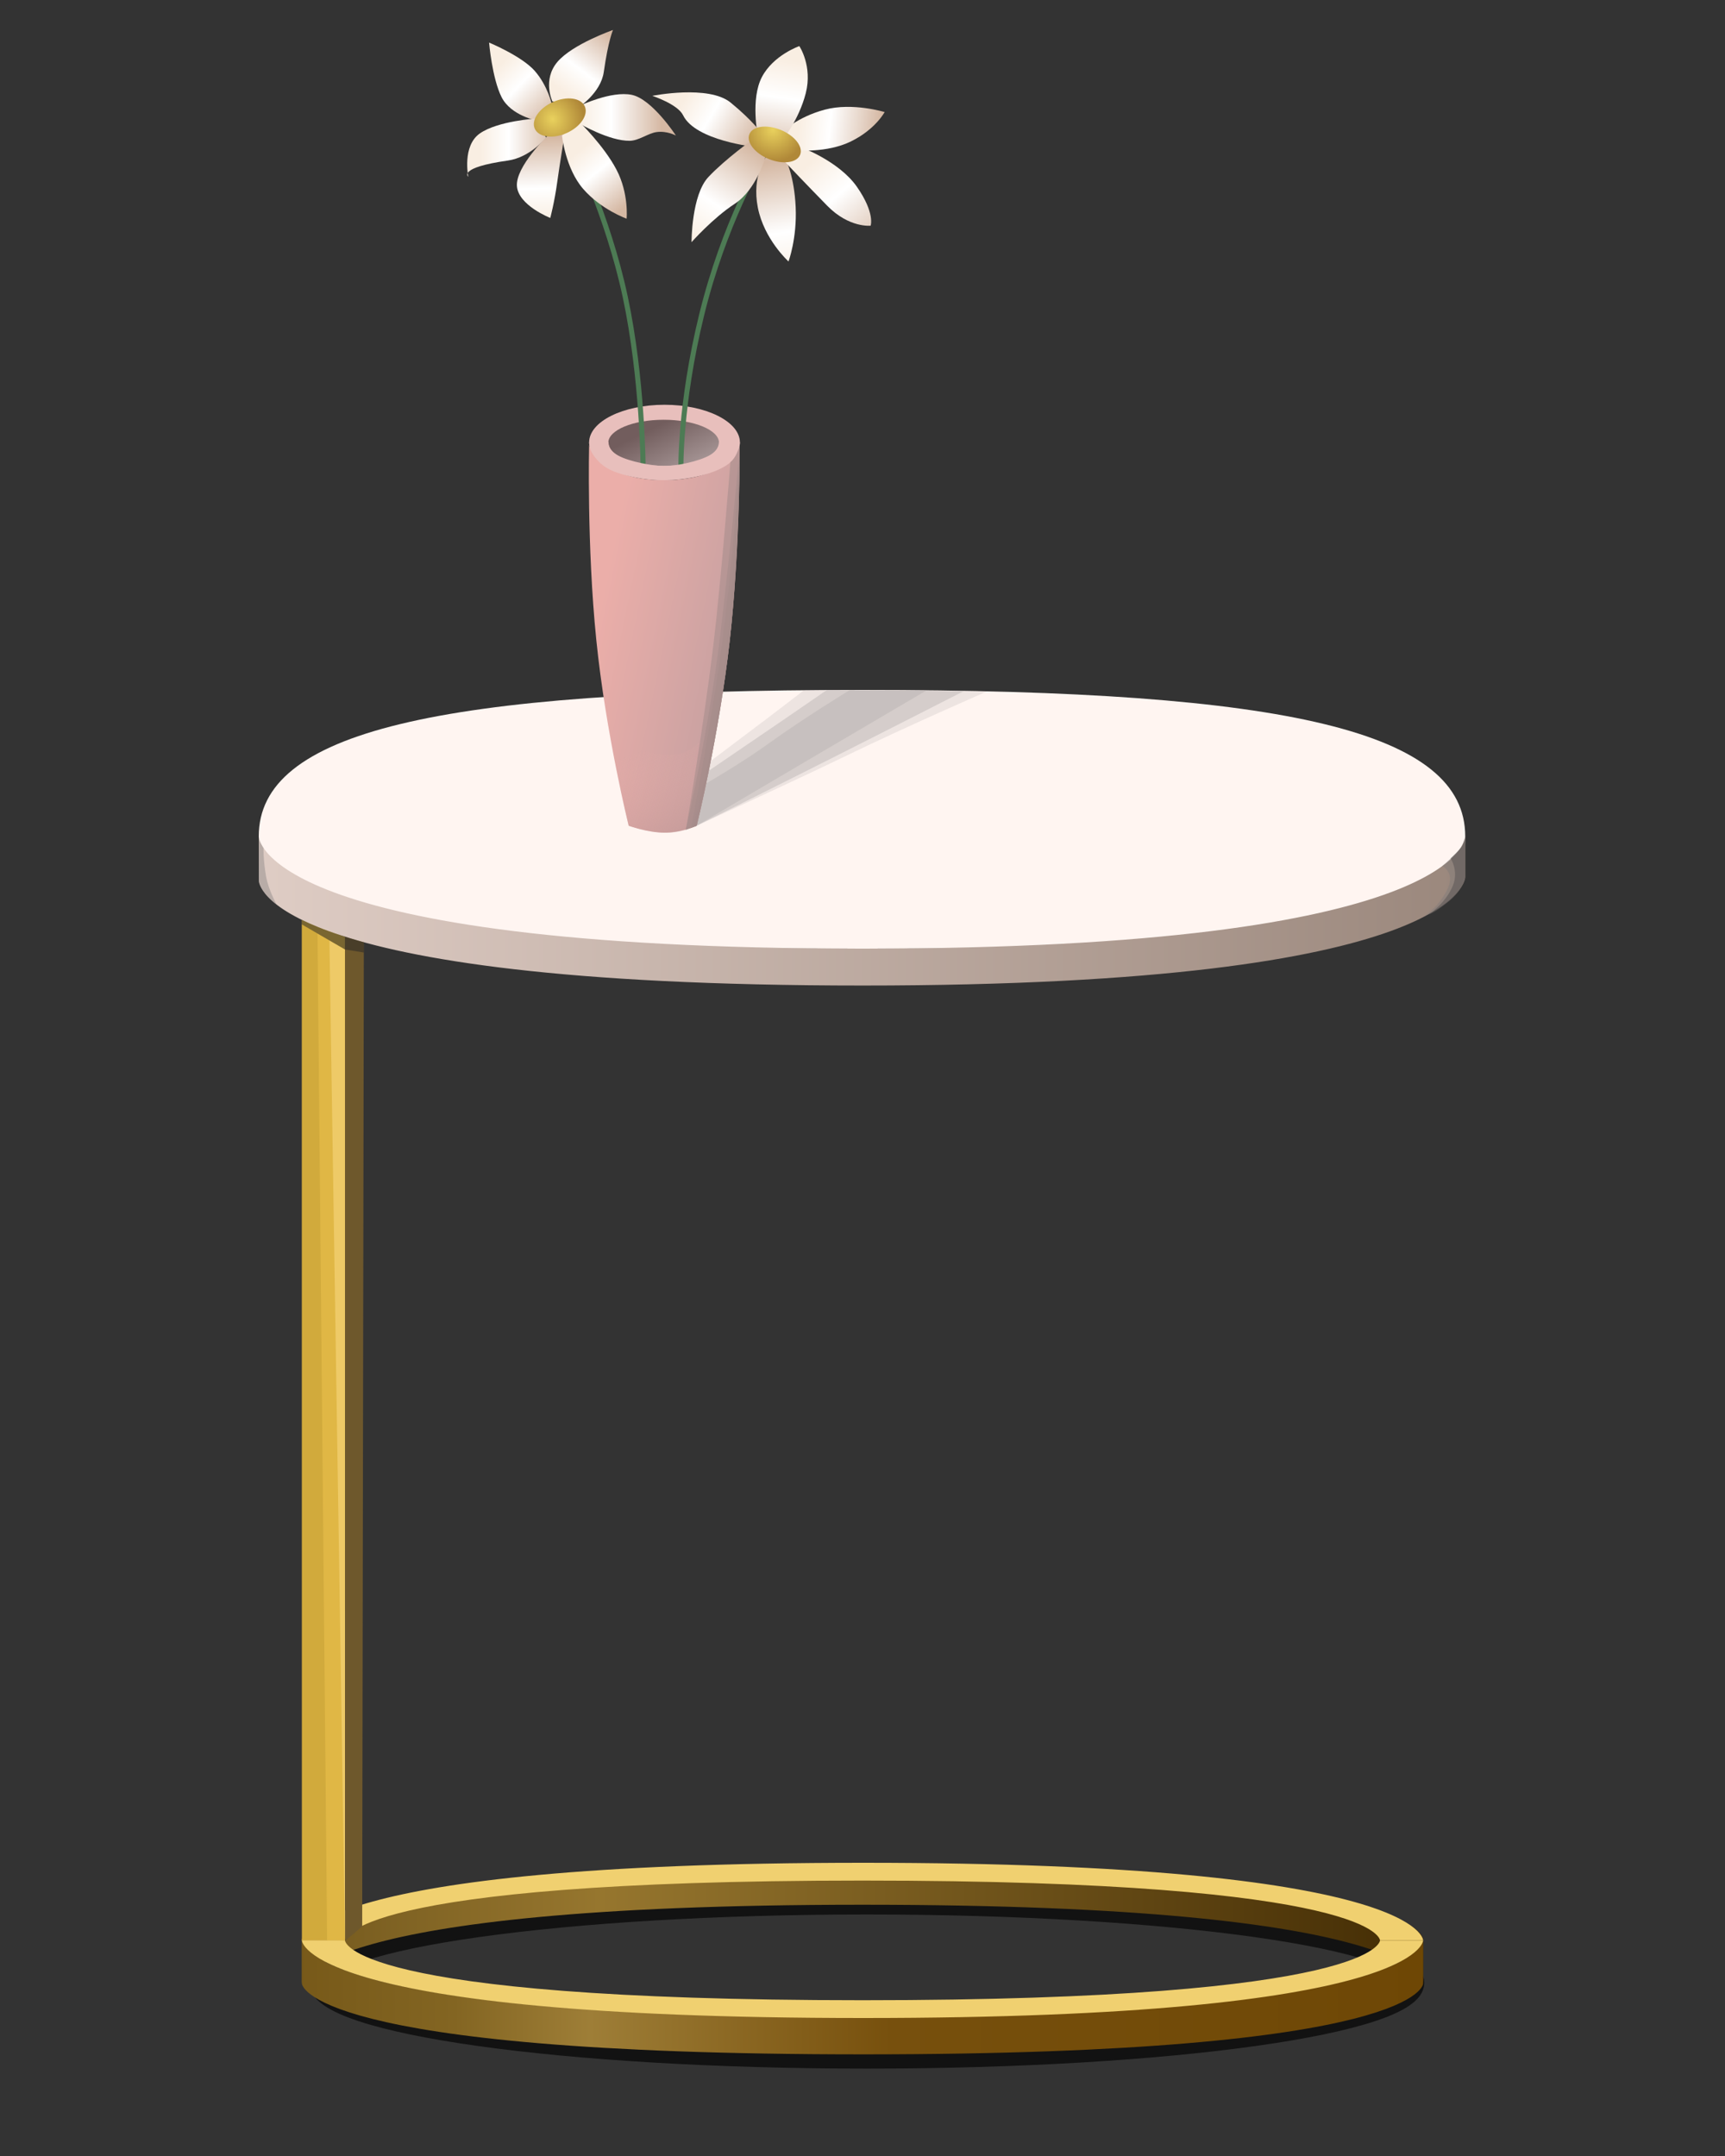
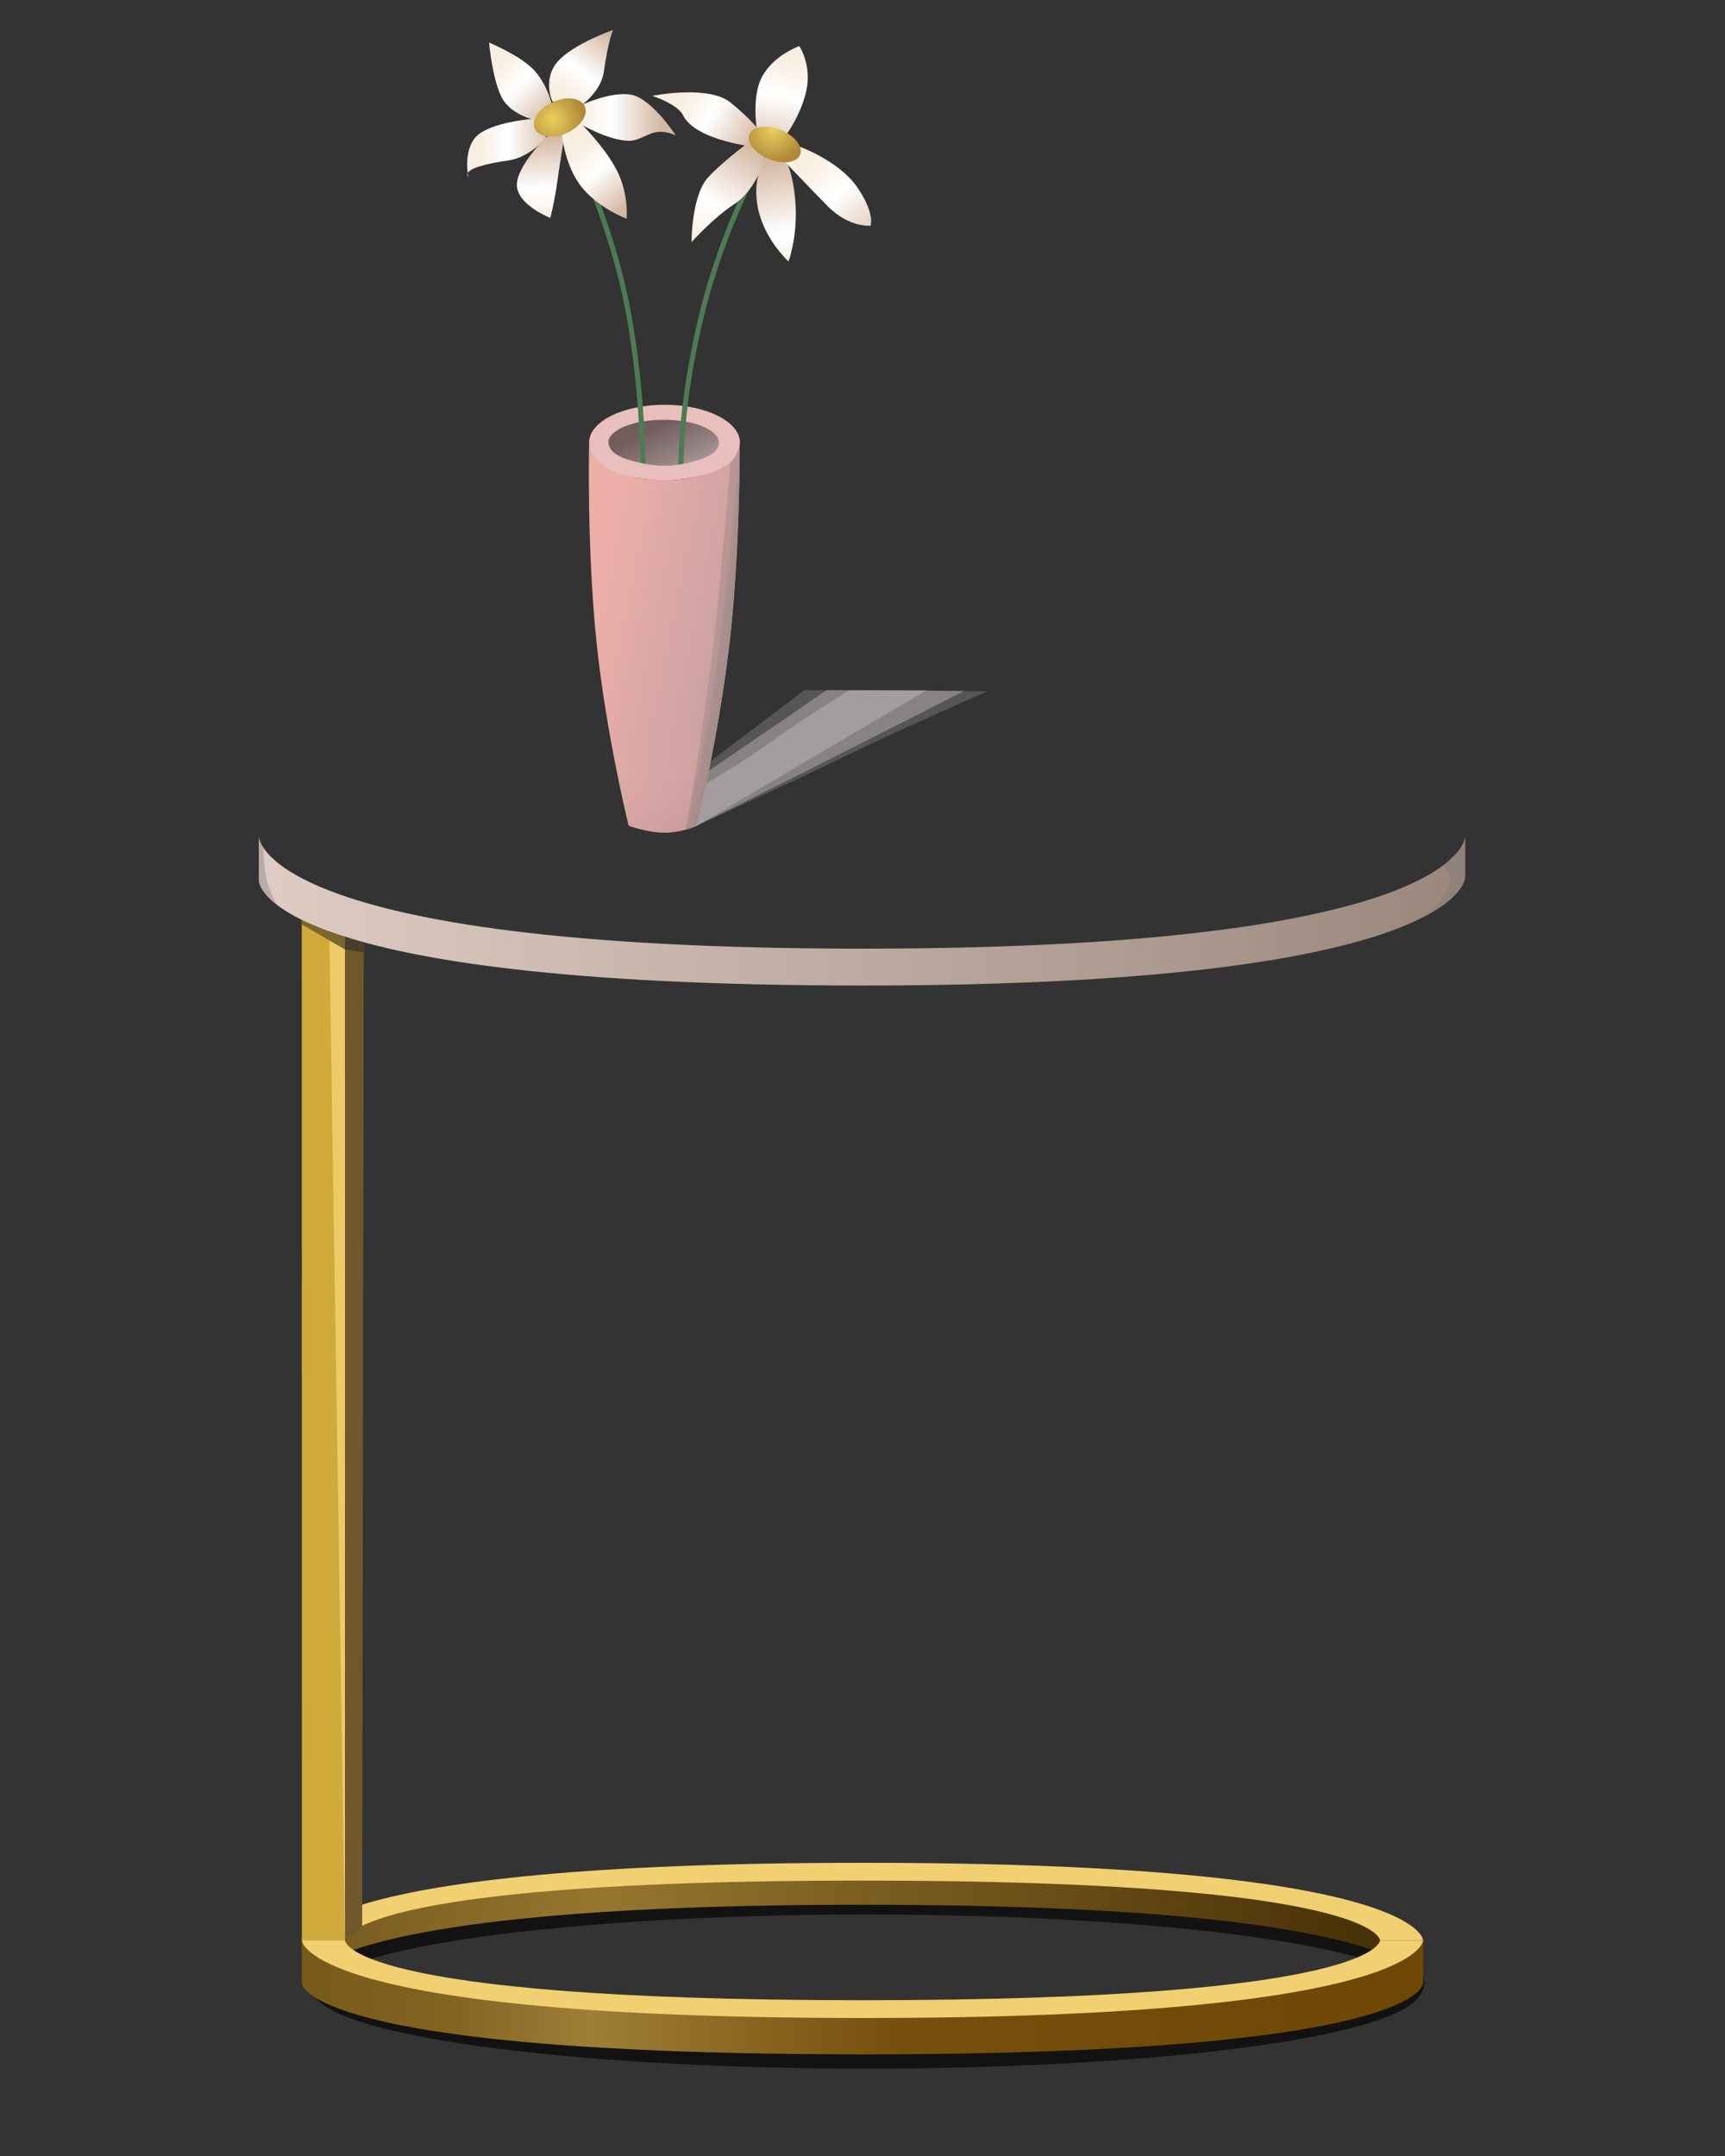
<svg xmlns="http://www.w3.org/2000/svg" xmlns:ns1="http://vectornator.io" xml:space="preserve" stroke-miterlimit="10" style="fill-rule:nonzero;clip-rule:evenodd;stroke-linecap:round;stroke-linejoin:round" viewBox="0 0 800 1000">
  <rect x="0" y="0" width="800" height="1000" fill="#333333" stroke="none" />
  <defs>
    <linearGradient id="a" x1="0" x2="1" y1="0" y2="0" gradientTransform="matrix(520 0 0 520 140 893.229)" gradientUnits="userSpaceOnUse">
      <stop offset="0" stop-color="#74591e" />
      <stop offset=".268" stop-color="#96762e" />
      <stop offset="1" stop-color="#432c04" />
    </linearGradient>
    <linearGradient id="b" x1="0" x2="1" y1="0" y2="0" gradientTransform="translate(120 448.253) scale(559.527)" gradientUnits="userSpaceOnUse">
      <stop offset="0" stop-color="#dfcdc5" />
      <stop offset="1" stop-color="#9a877c" />
    </linearGradient>
    <linearGradient id="c" x1="0" x2="1" y1="0" y2="0" gradientTransform="matrix(520 0 0 520 140 926.426)" gradientUnits="userSpaceOnUse">
      <stop offset="0" stop-color="#775919" />
      <stop offset=".139" stop-color="#836522" />
      <stop offset=".259" stop-color="#9e7e37" />
      <stop offset=".525" stop-color="#77500d" />
      <stop offset="1" stop-color="#6e4705" />
    </linearGradient>
    <linearGradient id="d" x1="0" x2="1" y1="0" y2="0" gradientTransform="matrix(65.177 3.417 -13.413 65.177 275.382 295.813)" gradientUnits="userSpaceOnUse">
      <stop offset="0" stop-color="#ebaea9" />
      <stop offset="1" stop-color="#c8a1a1" />
    </linearGradient>
    <linearGradient id="e" x1="0" x2="1" y1="0" y2="0" gradientTransform="matrix(-.747 -30.065 1.513 -.747 305.083 227.885)" gradientUnits="userSpaceOnUse">
      <stop offset="0" stop-color="#ac9c9c" />
      <stop offset="1" stop-color="#725d5d" />
    </linearGradient>
    <linearGradient id="f" x1="0" x2="1" y1="0" y2="0" gradientTransform="rotate(-99.28 237.398 -91.057) scale(54.143)" gradientUnits="userSpaceOnUse">
      <stop offset="0" stop-color="#f9eee2" />
      <stop offset=".385" stop-color="#fff" />
      <stop offset="1" stop-color="#d5b8a3" />
    </linearGradient>
    <linearGradient id="g" x1="0" x2="1" y1="0" y2="0" gradientTransform="rotate(48.725 98.414 449.721) scale(51.829)" gradientUnits="userSpaceOnUse">
      <stop offset="0" stop-color="#f9eee2" />
      <stop offset=".385" stop-color="#fff" />
      <stop offset="1" stop-color="#d5b8a3" />
    </linearGradient>
    <linearGradient id="h" x1="0" x2="1" y1="0" y2="0" gradientTransform="rotate(6.279 -380.478 3402.186) scale(37.959)" gradientUnits="userSpaceOnUse">
      <stop offset="0" stop-color="#f9eee2" />
      <stop offset=".385" stop-color="#fff" />
      <stop offset="1" stop-color="#d5b8a3" />
    </linearGradient>
    <linearGradient id="i" x1="0" x2="1" y1="0" y2="0" gradientTransform="scale(-46.442) rotate(-81.055 -4.325 4.338)" gradientUnits="userSpaceOnUse">
      <stop offset="0" stop-color="#f9eee2" />
      <stop offset=".385" stop-color="#fff" />
      <stop offset="1" stop-color="#d5b8a3" />
    </linearGradient>
    <linearGradient id="j" x1="0" x2="1" y1="0" y2="0" gradientTransform="rotate(30.714 79.475 601.828) scale(38.49)" gradientUnits="userSpaceOnUse">
      <stop offset="0" stop-color="#f9eee2" />
      <stop offset=".385" stop-color="#fff" />
      <stop offset="1" stop-color="#d5b8a3" />
    </linearGradient>
    <linearGradient id="k" x1="0" x2="1" y1="0" y2="0" gradientTransform="scale(51.172) rotate(-56.386 5.126 -4.747)" gradientUnits="userSpaceOnUse">
      <stop offset="0" stop-color="#f9eee2" />
      <stop offset=".385" stop-color="#fff" />
      <stop offset="1" stop-color="#d5b8a3" />
    </linearGradient>
    <linearGradient id="m" x1="0" x2="1" y1="0" y2="0" gradientTransform="translate(268.693 54.646) scale(38.193)" gradientUnits="userSpaceOnUse">
      <stop offset="0" stop-color="#f9eee2" />
      <stop offset=".385" stop-color="#fff" />
      <stop offset="1" stop-color="#d5b8a3" />
    </linearGradient>
    <linearGradient id="n" x1="0" x2="1" y1="0" y2="0" gradientTransform="scale(34.036) rotate(-52.845 5.198 -7.145)" gradientUnits="userSpaceOnUse">
      <stop offset="0" stop-color="#f9eee2" />
      <stop offset=".385" stop-color="#fff" />
      <stop offset="1" stop-color="#d5b8a3" />
    </linearGradient>
    <linearGradient id="o" x1="0" x2="1" y1="0" y2="0" gradientTransform="rotate(44.497 80.627 299.077) scale(34.169)" gradientUnits="userSpaceOnUse">
      <stop offset="0" stop-color="#f9eee2" />
      <stop offset=".385" stop-color="#fff" />
      <stop offset="1" stop-color="#d5b8a3" />
    </linearGradient>
    <linearGradient id="p" x1="0" x2="1" y1="0" y2="0" gradientTransform="scale(-38.379) rotate(87.892 -1.94 -4.772)" gradientUnits="userSpaceOnUse">
      <stop offset="0" stop-color="#f9eee2" />
      <stop offset=".385" stop-color="#fff" />
      <stop offset="1" stop-color="#d5b8a3" />
    </linearGradient>
    <linearGradient id="q" x1="0" x2="1" y1="0" y2="0" gradientTransform="scale(33.595) rotate(50.889 1.757 9.417)" gradientUnits="userSpaceOnUse">
      <stop offset="0" stop-color="#f9eee2" />
      <stop offset=".385" stop-color="#fff" />
      <stop offset="1" stop-color="#d5b8a3" />
    </linearGradient>
    <linearGradient id="r" x1="0" x2="1" y1="0" y2="0" gradientTransform="translate(222.559 66.759) scale(34.64)" gradientUnits="userSpaceOnUse">
      <stop offset="0" stop-color="#f9eee2" />
      <stop offset=".385" stop-color="#fff" />
      <stop offset="1" stop-color="#d5b8a3" />
    </linearGradient>
    <linearGradient id="t" x1="0" x2="1" y1="0" y2="0" gradientTransform="scale(69.018) rotate(69.279 -1.43 5.689)" gradientUnits="userSpaceOnUse">
      <stop offset="0" stop-color="#ebaea9" stop-opacity="0" />
      <stop offset="1" stop-color="#ae8c8c" />
    </linearGradient>
    <radialGradient id="l" cx="0" cy="0" r="1" gradientTransform="rotate(82.304 144.812 235.144) scale(14.982)" gradientUnits="userSpaceOnUse">
      <stop offset="0" stop-color="#e9d15d" />
      <stop offset="1" stop-color="#b08838" />
    </radialGradient>
    <radialGradient id="s" cx="0" cy="0" r="1" gradientTransform="matrix(12.731 8.29 -7.173 12.941 256.258 55.239)" gradientUnits="userSpaceOnUse">
      <stop offset="0" stop-color="#e9d15d" />
      <stop offset="1" stop-color="#b08838" />
    </radialGradient>
  </defs>
  <g ns1:layerName="Layer 1">
    <path ns1:layerName="Oval 4" fill="none" stroke="#000" stroke-linecap="butt" stroke-opacity=".65" stroke-width="8" d="M147.48 919.721c0-19.74 113.955-35.742 254.526-35.742 140.57 0 254.525 16.002 254.525 35.742s-113.955 35.742-254.525 35.742c-140.571 0-254.526-16.002-254.526-35.742Z" />
    <path ns1:layerName="Curve 15" fill="url(#a)" d="M140 899.459V920s.314-36.541 260-36.541 260 36.31 260 36.31v-20.31s.237-33-260-33-260 33-260 33Z" />
    <path ns1:layerName="Curve 17" fill="#f0d070" d="M160 900h-20s.628-36 260.314-36C660 864 660 900 660 900h-20s0-27.747-240-27.747S160 900 160 900Z" />
    <path ns1:layerName="Curve 13" fill="#d1aa3c" d="M139.957 426.644 140 900l19.998-.003-.02-465.539" />
-     <path ns1:layerName="Curve 21" fill="#e0b745" d="M147.257 432.994 151.706 900H160l-.011-459.61" />
    <path ns1:layerName="Curve 20" fill="#eeca67" d="M152.777 436.2 160 900l-.011-459.61" />
    <path ns1:layerName="Curve 18" fill="#6e582c" d="m159.988 426.912.043 473.356 7.94-6.751.776-464.376" />
-     <path ns1:layerName="Oval 3" fill="#fff5f1" d="M120 387.953C120 339.669 201.333 320 400 320s279.527 19.669 279.527 67.953C679.527 436.237 598.667 440 400 440c-198.667 0-280-3.763-280-52.047Z" />
    <path ns1:layerName="Curve 1" fill="url(#b)" d="m120 387.953.064 20.664s.25 48.494 280.014 48.494c279.763 0 279.449-50.328 279.449-50.328v-18.83S679.763 440 400 440s-280-52.047-280-52.047Z" />
    <path ns1:layerName="Curve 14" fill="url(#c)" d="M140 900v20s.628 32.852 260.314 32.852C660 952.852 660 920 660 920v-20s.473 35.741-259.763 35.741C140 935.741 140 900 140 900Z" />
    <path ns1:layerName="Curve 16" fill="#f0d070" d="M160 900h-20s.628 36 260.314 36C660 936 660 900 660 900h-20s0 27.747-240 27.747S160 900 160 900Z" />
    <path ns1:layerName="Curve 12" fill="#7b7878" fill-opacity=".386" d="M679.509 388v18.385s-.315 3.785-3.926 7.798c-1.46 1.623-3.087 3.524-6.454 5.756-4.521 2.997-10.792 6.179-10.792 6.179s7.292-3.098 12.539-12.882c4.536-8.458-2.007-11.526-2.007-11.526s7.567-6.673 8.824-8.879c1.256-2.206 1.816-4.831 1.816-4.831Z" />
-     <path ns1:layerName="Curve 10" fill="#605a59" fill-opacity=".611" d="M679.509 388.291v18.385s-.552 5.761-7.867 11.634c-7.315 5.872-9.03 5.812-9.03 5.812s7.893-5.149 11.2-13.383c2.752-6.852-1.05-12.596-1.05-12.596s4.598-4.2 5.444-5.952c.847-1.752 1.303-3.9 1.303-3.9Z" />
    <path ns1:layerName="Curve 19" fill="#282828" fill-opacity=".518" d="m139.925 426.628.012 2.114 20.052 11.648 8.737 1.417.029-4.762s-8.839-2.455-16.128-5.082c-7.288-2.626-12.702-5.335-12.702-5.335Z" />
    <path ns1:layerName="Curve 11" fill="#7b7878" fill-opacity=".386" d="m120 387.953.065 20.673s.252 2.341 2.254 5.019c2.784 3.722 5.978 5.938 5.978 5.938s-3.788-6.696-4.923-13.193c-1.31-7.502-1.185-13.137-1.185-13.137s.087.338-1.119-1.837c-1.065-1.923-1.07-3.463-1.07-3.463Z" />
  </g>
  <g ns1:layerName="Layer 3">
    <path ns1:layerName="Curve 24" fill="#bbb5b4" fill-opacity=".267" d="M323.085 383h-31.511s16.874-14.228 48.435-37.879c21.18-15.872 32.929-25.045 32.929-25.045l84.914.565s-36.891 16.042-67.229 30.77C369.311 361.757 323.085 383 323.085 383Z" />
    <path ns1:layerName="Curve 19" fill="#bbb5b4" fill-opacity=".484" d="M323.085 383h-31.511s37.108-25.553 55.367-37.943c16.89-11.461 36.456-24.976 36.456-24.976l63.858.335s-32.966 16.856-64.008 32.502C352.204 368.563 323.085 383 323.085 383Z" />
    <path ns1:layerName="Curve 23" fill="#bbb5b4" fill-opacity=".531" d="M323.085 383h-31.511s39.959-20.13 64.753-38.054c16.639-12.028 37.679-24.809 37.679-24.809l35.787.022-59.435 34.968L323.085 383Z" />
    <path ns1:layerName="Curve 1" fill="url(#d)" d="M273.208 206.462s-1.106 46.624 3.334 90.329C280.983 340.496 291.574 383 291.574 383s8.548 3.196 16.426 3.196c7.878 0 15.085-3.196 15.085-3.196s10.447-42.203 15.368-86.134c4.922-43.93 4.576-89.945 4.576-89.945s-5.039 15.642-34.85 15.789c-29.779.147-34.971-16.248-34.971-16.248Z" />
    <path ns1:layerName="Oval 1" fill="#e8bfbc" d="M273.208 205.225c0-9.657 15.657-17.485 34.971-17.485 19.313 0 34.97 7.828 34.97 17.485s-15.658 17.253-34.97 17.485c-18.642.224-34.971-7.828-34.971-17.485Z" />
    <path ns1:layerName="Oval 2" fill="url(#e)" d="M282.108 205.376c0-5.898 11.495-10.68 25.674-10.68s25.674 4.782 25.674 10.68c0 5.899-11.495 10.681-25.674 10.681s-25.674-4.782-25.674-10.681Z" />
    <path ns1:layerName="Curve 2" fill="none" stroke="#4d7b54" stroke-linecap="butt" stroke-width="2.344" d="M298.245 216.625s-.179-40.848-8.261-78.863c-8.081-38.015-24.533-71.276-24.533-71.276" />
    <path ns1:layerName="Curve 4" fill="none" stroke="#4d7b54" stroke-linecap="butt" stroke-width="2.344" d="M315.784 218.137s-.707-29.974 9.667-72.285c10.374-42.311 27.652-71.276 27.652-71.276" />
    <path ns1:layerName="Oval 3" fill="#e8bfbc" d="m273.208 205.225 9.034-.255s-.521 3.611 4.407 6.308c5.286 2.892 16.213 4.884 21.491 4.884 5.602 0 16.017-2.147 21.199-5.109 4.389-2.509 4.041-5.909 4.041-5.909l9.769.081s-.26 6.177-5.32 9.948c-6.415 4.781-18.854 7.407-29.65 7.537-8 .096-20.679-1.95-26.719-5.643-8.035-4.911-8.252-11.842-8.252-11.842Z" />
    <path ns1:layerName="Curve 6" fill="url(#f)" d="M355.244 72.846s-6.676 8.58-3.794 23.38c2.881 14.798 14.241 25.052 14.241 25.052s3.969-10.662 3.315-25.199c-.655-14.537-4.507-21.836-4.507-21.836l-9.255-1.397Z" />
    <path ns1:layerName="Curve 7" fill="url(#g)" d="M364.273 75.324s9.288 9.823 19.424 20.156c10.136 10.333 20.083 9.201 20.083 9.201s2.109-5.865-6.347-18.005c-8.456-12.14-26.44-18.578-26.44-18.578l-6.72 7.226Z" />
-     <path ns1:layerName="Curve 8" fill="url(#h)" d="M369.204 69.672s14.22 1.47 25.546-4.129c11.326-5.597 15.512-13.57 15.512-13.57s-14.863-4.565-27.751-1.115c-12.888 3.45-19.556 10.222-19.556 10.222l6.249 8.593Z" />
    <path ns1:layerName="Curve 9" fill="url(#i)" d="M362.757 65.12s7.669-9.238 10.924-21.866c3.254-12.627-2.977-21.866-2.977-21.866s-12.029 4.135-17.367 14.355c-5.337 10.22-1.899 27.21-1.899 27.21l11.319 2.167Z" />
    <path ns1:layerName="Curve 10" fill="url(#j)" d="M352.974 61.583s-3.878-5.6-14.109-13.986c-10.232-8.387-36.345-3.142-36.345-3.142s11.758 3.84 14.279 9.017c5.758 11.826 33.433 14.69 33.433 14.69l2.742-6.579Z" />
    <path ns1:layerName="Curve 11" fill="url(#k)" d="M349.334 64.513s-12.907 9.183-20.802 17.587c-7.895 8.405-7.818 30.227-7.818 30.227s9.807-11.109 20.009-17.79c10.202-6.68 14.281-21.783 14.281-21.783l-5.67-8.241Z" />
    <path ns1:layerName="Oval 4" fill="url(#l)" d="M347.547 62.217c1.519-3.728 8.016-4.604 14.511-1.957 6.494 2.647 10.528 7.814 9.009 11.542-1.519 3.727-8.015 4.603-14.51 1.956-6.495-2.646-10.529-7.814-9.01-11.541Z" />
    <path ns1:layerName="Curve 13" fill="url(#m)" d="M268.693 57.311s13.841 8.142 23.389 7.994c4.249-.066 8.525-3.523 12.433-4.048 4.874-.653 8.94 1.608 8.94 1.608s-11.017-16.943-20.485-18.877c-9.467-1.934-23.953 4.996-23.953 4.996l-.324 8.327Z" />
    <path ns1:layerName="Curve 14" fill="url(#n)" d="M268.4 49.744s10.239-6.653 11.618-16.352c2.096-14.747 4.264-19.472 4.264-19.472s-18.75 6.52-25.777 14.8c-7.027 8.28-2.331 18.319-2.331 18.319l12.226 2.705Z" />
    <path ns1:layerName="Curve 15" fill="url(#o)" d="M255.974 48.557s-1.924-8.808-7.994-15.692c-6.069-6.884-21.158-13.114-21.158-13.114s1.396 16.519 5.763 25.253c4.367 8.734 16.58 10.954 16.58 10.954l6.809-7.401Z" />
    <path ns1:layerName="Curve 17" fill="url(#p)" d="M253.911 63.014s-14.766 14.23-14.183 23.237c.583 9.007 15.471 14.835 15.471 14.835s1.907-7.1 3.179-16.319c1.271-9.219 3.625-23.267 3.625-23.267l-8.092 1.514Z" />
    <path ns1:layerName="Curve 12" fill="url(#q)" d="M260.635 62.828s1.504 15.226 9.847 24.828c8.343 9.602 20.12 13.769 20.12 13.769s1.143-11.65-4.737-22.797c-5.88-11.146-17.081-21.977-17.081-21.977l-8.149 6.177Z" />
    <path ns1:layerName="Curve 16" fill="url(#r)" d="M248.678 54.982s-17.772 1.086-26.119 6.892c-8.347 5.805-5.376 20.112-5.376 20.112s-5.101-4.198 18.41-7.53c10.394-1.472 17.633-10.633 17.633-10.633l-4.548-8.841Z" />
    <path ns1:layerName="Oval 5" fill="url(#s)" d="M248.024 59.71c-1.777-3.962 1.97-9.5 8.37-12.37 6.399-2.87 13.027-1.984 14.804 1.978 1.777 3.962-1.971 9.5-8.37 12.37-6.399 2.87-13.028 1.984-14.804-1.978Z" />
    <path ns1:layerName="Curve 18" fill="url(#t)" d="M291.574 383s8.446 2.877 16.426 3.196c7.98.319 15.085-3.196 15.085-3.196s1.93-7.468 4.534-20.242c2.605-12.773 5.883-30.852 5.883-30.852s-7.915 18.248-23.056 18.27c-15.141.021-28.083-11.441-28.083-11.441s2.272 12.461 4.575 23.527A759.305 759.305 0 0 0 291.574 383Z" />
    <path ns1:layerName="Curve 27" fill="#a48c8a" fill-opacity=".565" d="M323.085 383s10.352-41.69 15.368-86.134c4.376-38.776 4.564-88.265 4.564-88.265s-4.197 46.07-9.24 87.942c-5.007 41.579-15.741 88.322-15.741 88.322l5.049-1.865Z" />
    <path ns1:layerName="Curve 32" fill="#a48c8a" fill-opacity=".565" d="M323.085 383s10.352-41.69 15.368-86.134c4.376-38.776 4.576-89.945 4.576-89.945s-1.298 3.477-2.193 4.944c-1.128 1.849-2.097 2.415-2.097 2.415s-4.34 55.287-7.797 83.995c-5.008 41.579-12.906 86.59-12.906 86.59l5.049-1.865Z" />
    <path ns1:layerName="Curve 26" fill="#a48c8a" fill-opacity=".565" d="M323.085 383s10.352-41.69 15.368-86.134c4.376-38.776 4.534-84.703 4.534-84.703s-1.912 35.051-6.955 76.924c-5.008 41.578-15.622 95.011-15.622 95.011l2.675-1.098Z" />
    <path ns1:layerName="Curve 25" fill="#a48c8a" fill-opacity=".565" d="M323.085 383s10.352-41.69 15.368-86.134c4.376-38.776 4.559-81.573 4.559-81.573s-2.019 39.121-5.663 80.841c-3.643 41.72-15.938 87.505-15.938 87.505l1.674-.639Z" />
  </g>
</svg>